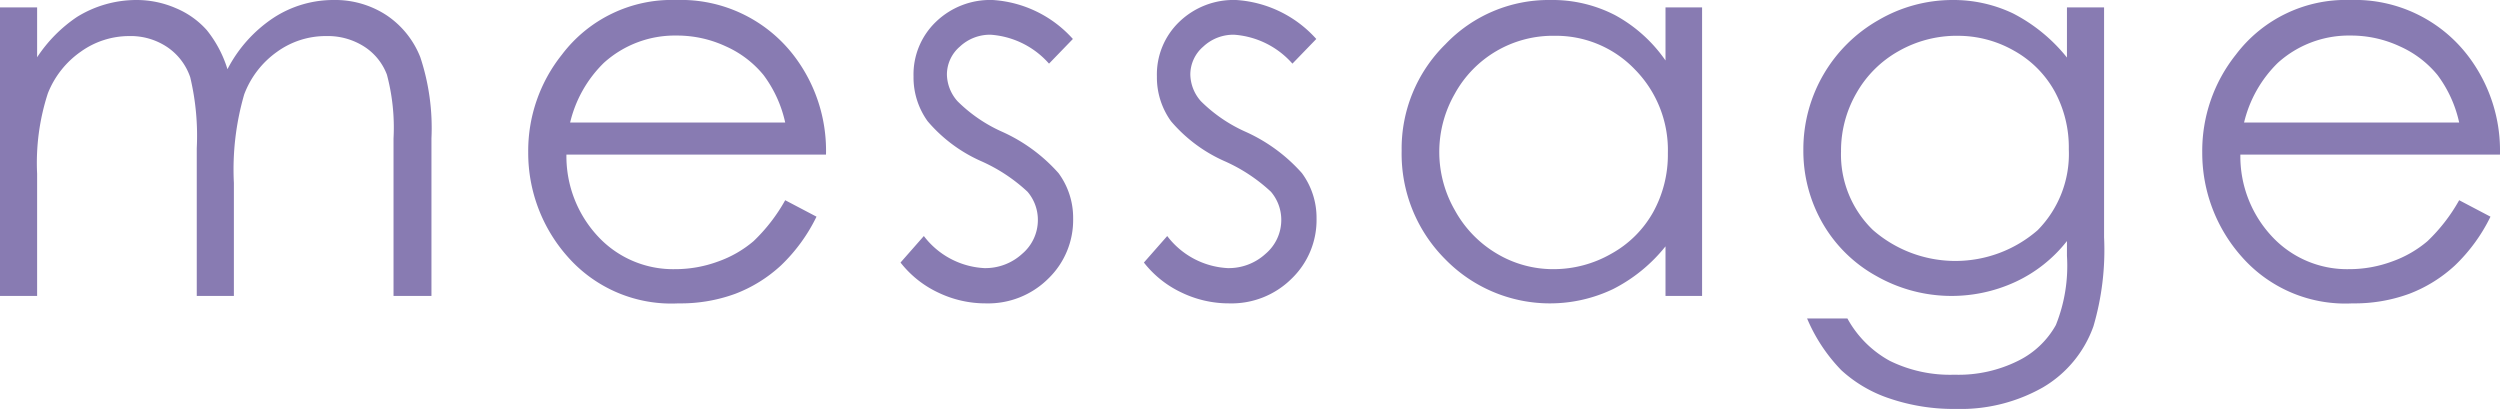
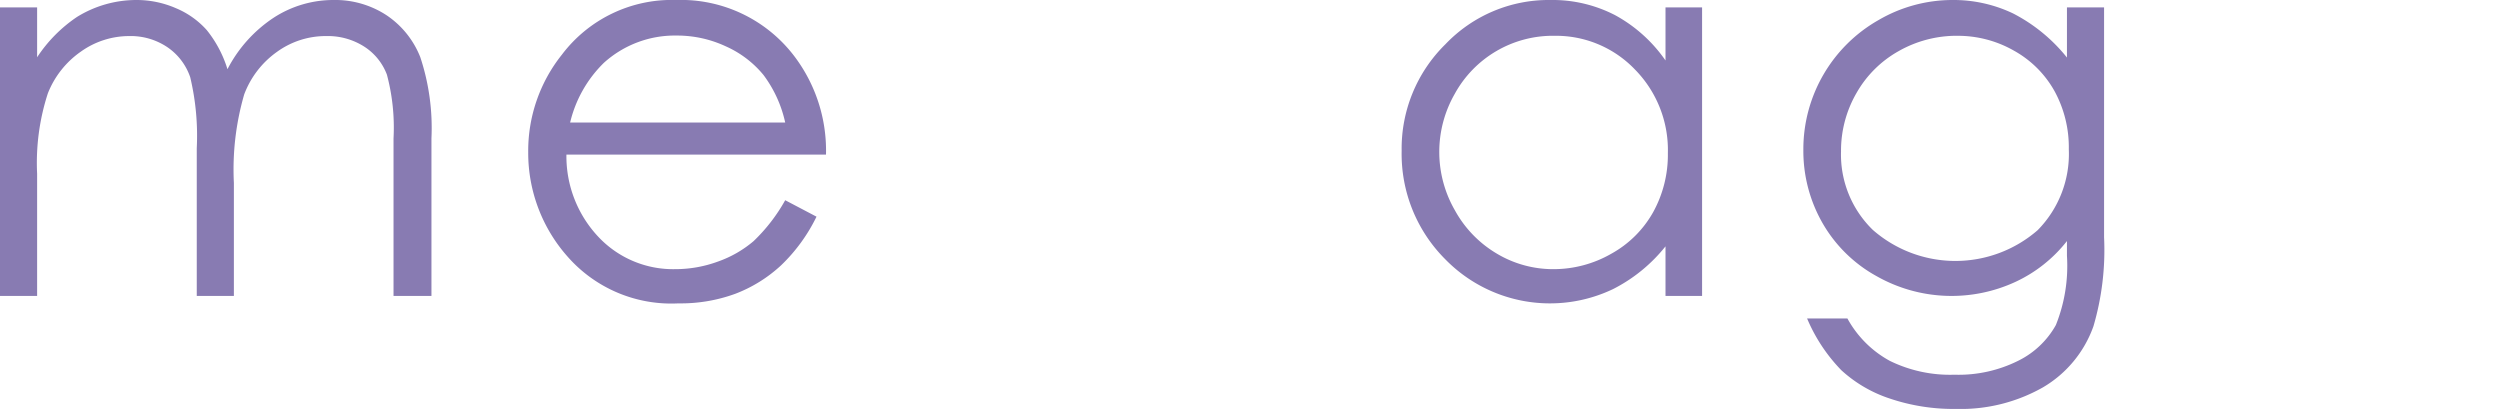
<svg xmlns="http://www.w3.org/2000/svg" id="レイヤー_1" data-name="レイヤー 1" width="78.254" height="12.8" viewBox="0 0 78.254 12.8">
  <defs>
    <style>.cls-1{fill:#887bb2;}</style>
  </defs>
  <path class="cls-1" d="M0,.232H1.162V1.793A4.495,4.495,0,0,1,2.409.531,3.536,3.536,0,0,1,4.262,0,3.087,3.087,0,0,1,5.508.257a2.672,2.672,0,0,1,.964.685,3.661,3.661,0,0,1,.648,1.224A4.288,4.288,0,0,1,8.57.552,3.431,3.431,0,0,1,10.441,0a2.928,2.928,0,0,1,1.652.473,2.822,2.822,0,0,1,1.064,1.32,7.042,7.042,0,0,1,.348,2.54V9.264h-1.187V4.333a6.429,6.429,0,0,0-.207-1.996,1.796,1.796,0,0,0-.707-.876,2.115,2.115,0,0,0-1.196-.332,2.6,2.6,0,0,0-1.543.498A2.866,2.866,0,0,0,7.644,2.955a8.411,8.411,0,0,0-.323,2.772V9.264H6.159V4.64a7.921,7.921,0,0,0-.204-2.22,1.859,1.859,0,0,0-.71-.939,2.054,2.054,0,0,0-1.204-.352,2.602,2.602,0,0,0-1.507.485A2.877,2.877,0,0,0,1.498,2.922,7.035,7.035,0,0,0,1.162,5.437V9.264H0Z" />
  <path class="cls-1" d="M24.578,6.267l.98.515a5.341,5.341,0,0,1-1.113,1.527,4.427,4.427,0,0,1-1.421.884,4.963,4.963,0,0,1-1.786.303A4.318,4.318,0,0,1,17.78,8.048a4.889,4.889,0,0,1-1.246-3.275A4.826,4.826,0,0,1,17.589,1.71,4.313,4.313,0,0,1,21.17,0a4.455,4.455,0,0,1,3.688,1.752,4.891,4.891,0,0,1,.997,3.088H17.73a3.677,3.677,0,0,0,1.005,2.579,3.208,3.208,0,0,0,2.402,1.006,3.865,3.865,0,0,0,1.342-.24,3.52,3.52,0,0,0,1.109-.637A5.406,5.406,0,0,0,24.578,6.267Zm0-2.432A3.856,3.856,0,0,0,23.9,2.349a3.212,3.212,0,0,0-1.176-.896,3.6,3.6,0,0,0-1.537-.34,3.311,3.311,0,0,0-2.286.855A3.86,3.86,0,0,0,17.846,3.835Z" />
-   <path class="cls-1" d="M33.583,1.22l-.747.772a2.686,2.686,0,0,0-1.823-.905,1.376,1.376,0,0,0-.969.373,1.152,1.152,0,0,0-.404.872,1.291,1.291,0,0,0,.333.838,4.685,4.685,0,0,0,1.397.955A5.216,5.216,0,0,1,33.134,5.42,2.357,2.357,0,0,1,33.591,6.84,2.548,2.548,0,0,1,32.81,8.724a2.667,2.667,0,0,1-1.954.772,3.413,3.413,0,0,1-1.492-.34,3.245,3.245,0,0,1-1.176-.938l.73-.83a2.541,2.541,0,0,0,1.889,1.004,1.702,1.702,0,0,0,1.19-.448A1.385,1.385,0,0,0,32.487,6.89a1.353,1.353,0,0,0-.324-.888,5.218,5.218,0,0,0-1.464-.963,4.69,4.69,0,0,1-1.663-1.245,2.345,2.345,0,0,1-.441-1.403,2.28,2.28,0,0,1,.703-1.71A2.448,2.448,0,0,1,31.072,0,3.679,3.679,0,0,1,33.583,1.22Z" />
-   <path class="cls-1" d="M41.202,1.22l-.747.772a2.686,2.686,0,0,0-1.823-.905,1.376,1.376,0,0,0-.969.373,1.152,1.152,0,0,0-.404.872,1.291,1.291,0,0,0,.333.838,4.687,4.687,0,0,0,1.397.955A5.216,5.216,0,0,1,40.753,5.42,2.357,2.357,0,0,1,41.21,6.84a2.548,2.548,0,0,1-.782,1.884,2.667,2.667,0,0,1-1.954.772,3.413,3.413,0,0,1-1.492-.34,3.247,3.247,0,0,1-1.176-.938l.73-.83a2.541,2.541,0,0,0,1.889,1.004,1.702,1.702,0,0,0,1.19-.448A1.385,1.385,0,0,0,40.106,6.89a1.353,1.353,0,0,0-.324-.888,5.218,5.218,0,0,0-1.464-.963,4.69,4.69,0,0,1-1.664-1.245,2.346,2.346,0,0,1-.441-1.403,2.28,2.28,0,0,1,.703-1.71A2.448,2.448,0,0,1,38.691,0,3.678,3.678,0,0,1,41.202,1.22Z" />
  <path class="cls-1" d="M53.278.232V9.264H52.133V7.711a4.979,4.979,0,0,1-1.64,1.337,4.58,4.58,0,0,1-5.263-.942A4.662,4.662,0,0,1,43.874,4.723a4.577,4.577,0,0,1,1.369-3.337A4.465,4.465,0,0,1,48.538,0a4.263,4.263,0,0,1,2.014.473,4.583,4.583,0,0,1,1.581,1.42V.232Zm-4.644.888a3.503,3.503,0,0,0-3.097,1.816,3.658,3.658,0,0,0,.004,3.648A3.567,3.567,0,0,0,46.855,7.94a3.433,3.433,0,0,0,1.77.485,3.627,3.627,0,0,0,1.808-.481,3.362,3.362,0,0,0,1.313-1.302,3.717,3.717,0,0,0,.461-1.849,3.593,3.593,0,0,0-1.033-2.62A3.418,3.418,0,0,0,48.634,1.121Z" />
  <path class="cls-1" d="M64.699.232h1.162V7.429a8.488,8.488,0,0,1-.332,2.781,3.618,3.618,0,0,1-1.585,1.917A5.214,5.214,0,0,1,61.23,12.8a6.226,6.226,0,0,1-2.088-.329,4.173,4.173,0,0,1-1.506-.883,5.239,5.239,0,0,1-1.071-1.619h1.262a3.334,3.334,0,0,0,1.33,1.328,4.277,4.277,0,0,0,2.02.432,4.176,4.176,0,0,0,2.007-.442,2.724,2.724,0,0,0,1.168-1.113A4.966,4.966,0,0,0,64.699,8.01V7.545a4.405,4.405,0,0,1-1.603,1.274,4.761,4.761,0,0,1-4.354-.174A4.39,4.39,0,0,1,57.047,6.981a4.545,4.545,0,0,1-.599-2.299A4.647,4.647,0,0,1,58.796.631,4.6,4.6,0,0,1,61.118,0a4.33,4.33,0,0,1,1.891.419,5.221,5.221,0,0,1,1.69,1.382Zm-3.429.888a3.676,3.676,0,0,0-1.834.477,3.461,3.461,0,0,0-1.328,1.32A3.606,3.606,0,0,0,57.627,4.74a3.286,3.286,0,0,0,.996,2.457,3.924,3.924,0,0,0,5.159.008,3.398,3.398,0,0,0,.975-2.532A3.665,3.665,0,0,0,64.31,2.852a3.269,3.269,0,0,0-1.27-1.266A3.534,3.534,0,0,0,61.27,1.121Z" />
-   <path class="cls-1" d="M76.976,6.267l.98.515a5.341,5.341,0,0,1-1.113,1.527,4.427,4.427,0,0,1-1.421.884,4.966,4.966,0,0,1-1.786.303,4.316,4.316,0,0,1-3.456-1.448,4.887,4.887,0,0,1-1.246-3.275A4.829,4.829,0,0,1,69.987,1.71,4.313,4.313,0,0,1,73.568,0a4.454,4.454,0,0,1,3.688,1.752,4.889,4.889,0,0,1,.997,3.088h-8.126a3.673,3.673,0,0,0,1.005,2.579,3.208,3.208,0,0,0,2.402,1.006,3.861,3.861,0,0,0,1.342-.24,3.526,3.526,0,0,0,1.109-.637A5.419,5.419,0,0,0,76.976,6.267Zm0-2.432a3.852,3.852,0,0,0-.678-1.486,3.206,3.206,0,0,0-1.176-.896,3.599,3.599,0,0,0-1.537-.34,3.314,3.314,0,0,0-2.286.855A3.868,3.868,0,0,0,70.243,3.835Z" />
</svg>